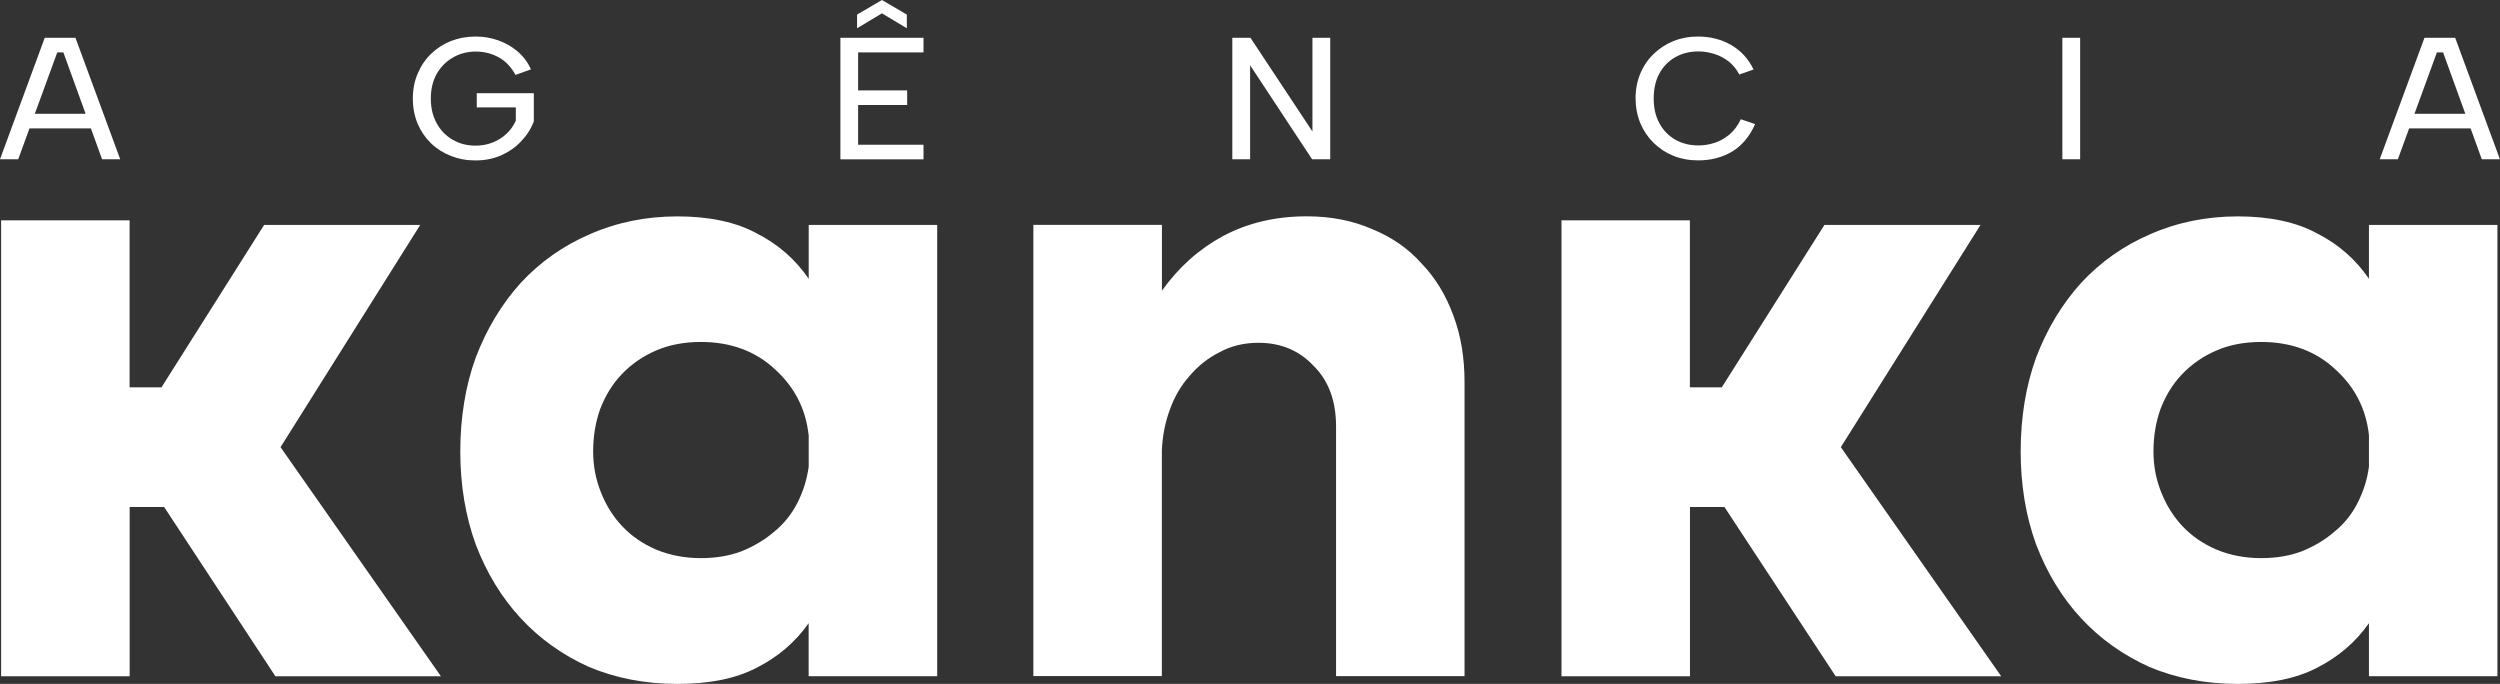
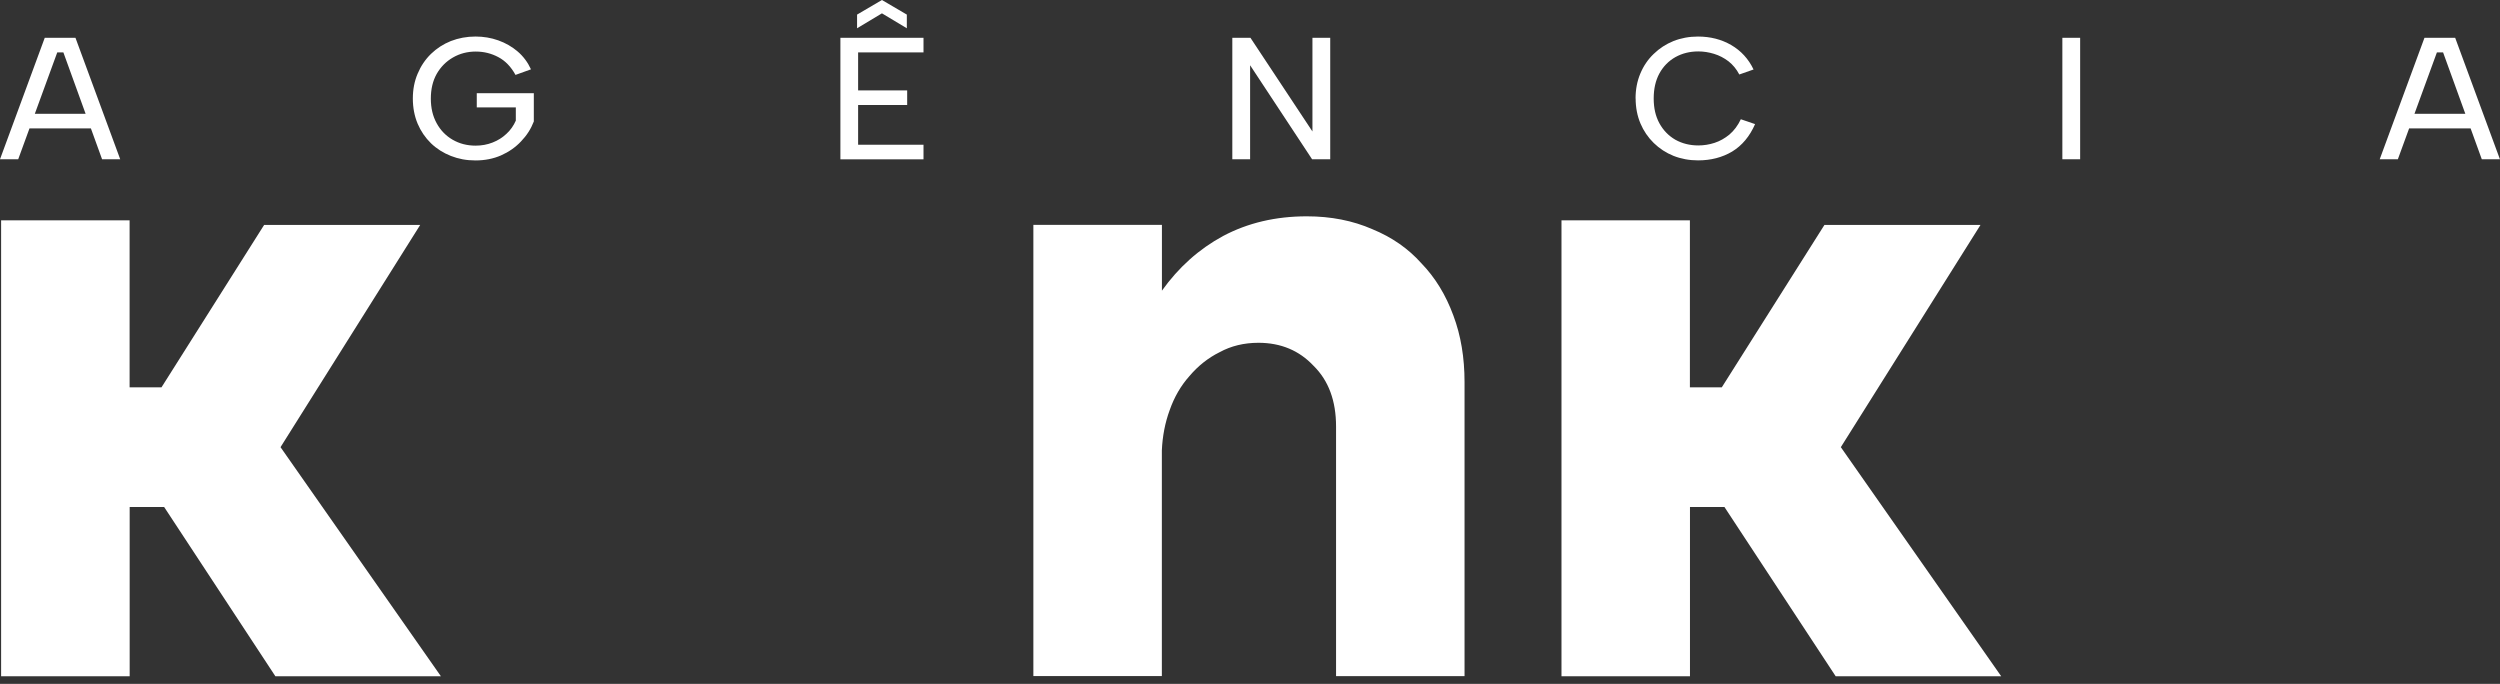
<svg xmlns="http://www.w3.org/2000/svg" id="Camada_2" data-name="Camada 2" viewBox="0 0 359.77 98.41">
  <rect x="0" y="0" width="359.77" height="98.41" fill="#333333" stroke="none" />
  <defs>
    <style>
      .cls-1 {
        fill: #fff;
      }
    </style>
  </defs>
  <g id="Camada_1-2" data-name="Camada 1">
    <g>
      <path class="cls-1" d="M.16,31.71h18.49v24.03h4.59l14.77-23.37h22.46l-20.1,31.98,23.08,32.97h-23.82l-16.01-24.36h-4.96v24.36H.16V31.71Z" />
-       <path class="cls-1" d="M134.86,97.31h-18.49v-7.63c-1.9,2.71-4.38,4.84-7.45,6.4-2.98,1.56-6.78,2.34-11.42,2.34s-8.89-.82-12.78-2.46c-3.81-1.72-7.07-4.06-9.8-7.01-2.73-2.95-4.88-6.48-6.45-10.58-1.49-4.1-2.23-8.57-2.23-13.41s.74-9.43,2.23-13.53c1.57-4.1,3.72-7.67,6.45-10.7,2.81-3.03,6.12-5.37,9.93-7.01,3.89-1.72,8.11-2.58,12.66-2.58s8.44.82,11.42,2.46c3.06,1.56,5.54,3.73,7.45,6.52v-7.75h18.49v64.95ZM116.37,62.62c-.41-3.77-2.03-6.93-4.84-9.47-2.81-2.62-6.37-3.94-10.67-3.94-2.4,0-4.55.41-6.45,1.23-1.9.82-3.56,1.97-4.96,3.44-1.32,1.39-2.36,3.08-3.1,5.04-.66,1.89-.99,3.9-.99,6.03s.37,4.02,1.12,5.9c.74,1.89,1.78,3.53,3.1,4.92,1.32,1.39,2.94,2.5,4.84,3.32,1.99.82,4.14,1.23,6.45,1.23,2.15,0,4.09-.33,5.83-.98,1.82-.74,3.39-1.68,4.72-2.83,1.41-1.15,2.52-2.54,3.35-4.18.83-1.64,1.36-3.36,1.61-5.17v-4.55Z" />
      <path class="cls-1" d="M148.72,32.36h18.49v9.47c2.4-3.36,5.33-5.99,8.81-7.87,3.56-1.89,7.57-2.83,12.04-2.83,3.47,0,6.62.62,9.43,1.85,2.81,1.15,5.17,2.79,7.07,4.92,1.98,2.05,3.51,4.55,4.59,7.5,1.08,2.87,1.61,6.07,1.61,9.59v42.31h-18.49v-35.92c0-3.69-1.07-6.6-3.23-8.73-2.07-2.21-4.72-3.32-7.94-3.32-2.07,0-3.93.45-5.58,1.35-1.66.82-3.1,1.97-4.35,3.44-1.24,1.39-2.19,3.03-2.85,4.92-.66,1.8-1.03,3.73-1.12,5.78v32.47h-18.49V32.36Z" />
      <path class="cls-1" d="M224.7,31.71h18.49v24.03h4.59l14.77-23.37h22.46l-20.1,31.98,23.08,32.97h-23.82l-16.01-24.36h-4.96v24.36h-18.49V31.71Z" />
-       <path class="cls-1" d="M359.4,97.31h-18.49v-7.63c-1.9,2.71-4.38,4.84-7.44,6.4-2.98,1.56-6.78,2.34-11.42,2.34s-8.89-.82-12.78-2.46c-3.8-1.72-7.07-4.06-9.8-7.01-2.73-2.95-4.88-6.48-6.45-10.58-1.49-4.1-2.23-8.57-2.23-13.41s.74-9.43,2.23-13.53c1.57-4.1,3.72-7.67,6.45-10.7,2.81-3.03,6.12-5.37,9.93-7.01,3.89-1.72,8.11-2.58,12.65-2.58s8.44.82,11.42,2.46c3.06,1.56,5.54,3.73,7.44,6.52v-7.75h18.49v64.95ZM340.91,62.62c-.41-3.77-2.03-6.93-4.84-9.47-2.81-2.62-6.37-3.94-10.67-3.94-2.4,0-4.55.41-6.45,1.23-1.9.82-3.56,1.97-4.96,3.44-1.32,1.39-2.36,3.08-3.1,5.04-.66,1.89-.99,3.9-.99,6.03s.37,4.02,1.12,5.9c.75,1.89,1.78,3.53,3.1,4.92,1.32,1.39,2.94,2.5,4.84,3.32,1.98.82,4.13,1.23,6.45,1.23,2.15,0,4.1-.33,5.83-.98,1.82-.74,3.39-1.68,4.71-2.83,1.41-1.15,2.53-2.54,3.35-4.18.83-1.64,1.37-3.36,1.61-5.17v-4.55Z" />
      <path class="cls-1" d="M9.13,7.54h-.89l-5.62,15.38H0L6.44,5.44h4.42l6.44,17.48h-2.61l-5.57-15.38ZM3.3,16.38h10.43v2.1H3.3v-2.1Z" />
      <path class="cls-1" d="M74.19,10.79c-.65-1.18-1.47-2.04-2.48-2.57-.99-.53-2.07-.8-3.25-.8s-2.28.28-3.27.85c-.99.57-1.77,1.36-2.35,2.37-.56,1-.84,2.18-.84,3.55s.28,2.53.84,3.55c.56,1.02,1.33,1.81,2.3,2.37.99.57,2.09.85,3.3.85.87,0,1.69-.15,2.45-.45.77-.3,1.43-.72,1.99-1.25.58-.53,1.03-1.17,1.35-1.9v-1.9h-5.62v-2.05h8.21v4.07c-.41,1.07-1.02,2.02-1.84,2.87-.8.85-1.76,1.52-2.89,2.02-1.11.48-2.33.72-3.66.72s-2.45-.22-3.55-.65c-1.09-.43-2.05-1.04-2.86-1.82-.82-.8-1.46-1.74-1.92-2.82-.46-1.1-.69-2.31-.69-3.62s.23-2.49.69-3.57c.46-1.1,1.1-2.05,1.92-2.85.82-.8,1.77-1.41,2.86-1.85,1.11-.43,2.29-.65,3.55-.65,1.14,0,2.23.18,3.27.55,1.04.37,1.97.9,2.79,1.6.82.7,1.46,1.56,1.92,2.57l-2.22.8Z" />
      <path class="cls-1" d="M130.5,4.07l-3.58-2.15-3.58,2.15v-1.97l3.58-2.1,3.58,2.1v1.97ZM132.9,7.54h-9.41v5.47h7.06v2.1h-7.06v5.72h9.41v2.1h-11.96V5.44h11.96v2.1Z" />
      <path class="cls-1" d="M191.43,5.44v17.48h-2.61l-8.92-13.53v13.53h-2.56V5.44h2.61l8.92,13.48V5.44h2.56Z" />
      <path class="cls-1" d="M235.37,14.18c0-1.32.23-2.51.69-3.6.46-1.1,1.1-2.04,1.92-2.82.82-.8,1.76-1.41,2.84-1.85,1.09-.43,2.27-.65,3.53-.65,1.79,0,3.38.41,4.78,1.22,1.41.82,2.49,1.99,3.22,3.52l-2.05.72c-.41-.78-.93-1.41-1.56-1.9-.63-.48-1.32-.84-2.07-1.07-.75-.23-1.51-.35-2.27-.35-1.21,0-2.31.27-3.3.82-.97.55-1.74,1.33-2.3,2.35-.55,1.02-.82,2.21-.82,3.6s.27,2.56.82,3.57c.56,1.02,1.33,1.81,2.3,2.37.99.55,2.09.82,3.3.82.78,0,1.56-.12,2.33-.37.77-.25,1.48-.65,2.15-1.2.67-.57,1.21-1.3,1.64-2.2l2.05.7c-.77,1.76-1.87,3.08-3.3,3.95-1.43.85-3.07,1.27-4.91,1.27-1.26,0-2.44-.22-3.53-.65-1.07-.43-2.02-1.05-2.84-1.85-.82-.8-1.46-1.74-1.92-2.82-.46-1.1-.69-2.3-.69-3.6Z" />
      <path class="cls-1" d="M296.79,5.44h2.56v17.48h-2.56V5.44Z" />
      <path class="cls-1" d="M351.59,7.54h-.9l-5.62,15.38h-2.61l6.44-17.48h4.42l6.44,17.48h-2.61l-5.57-15.38ZM345.76,16.38h10.43v2.1h-10.43v-2.1Z" />
    </g>
  </g>
</svg>